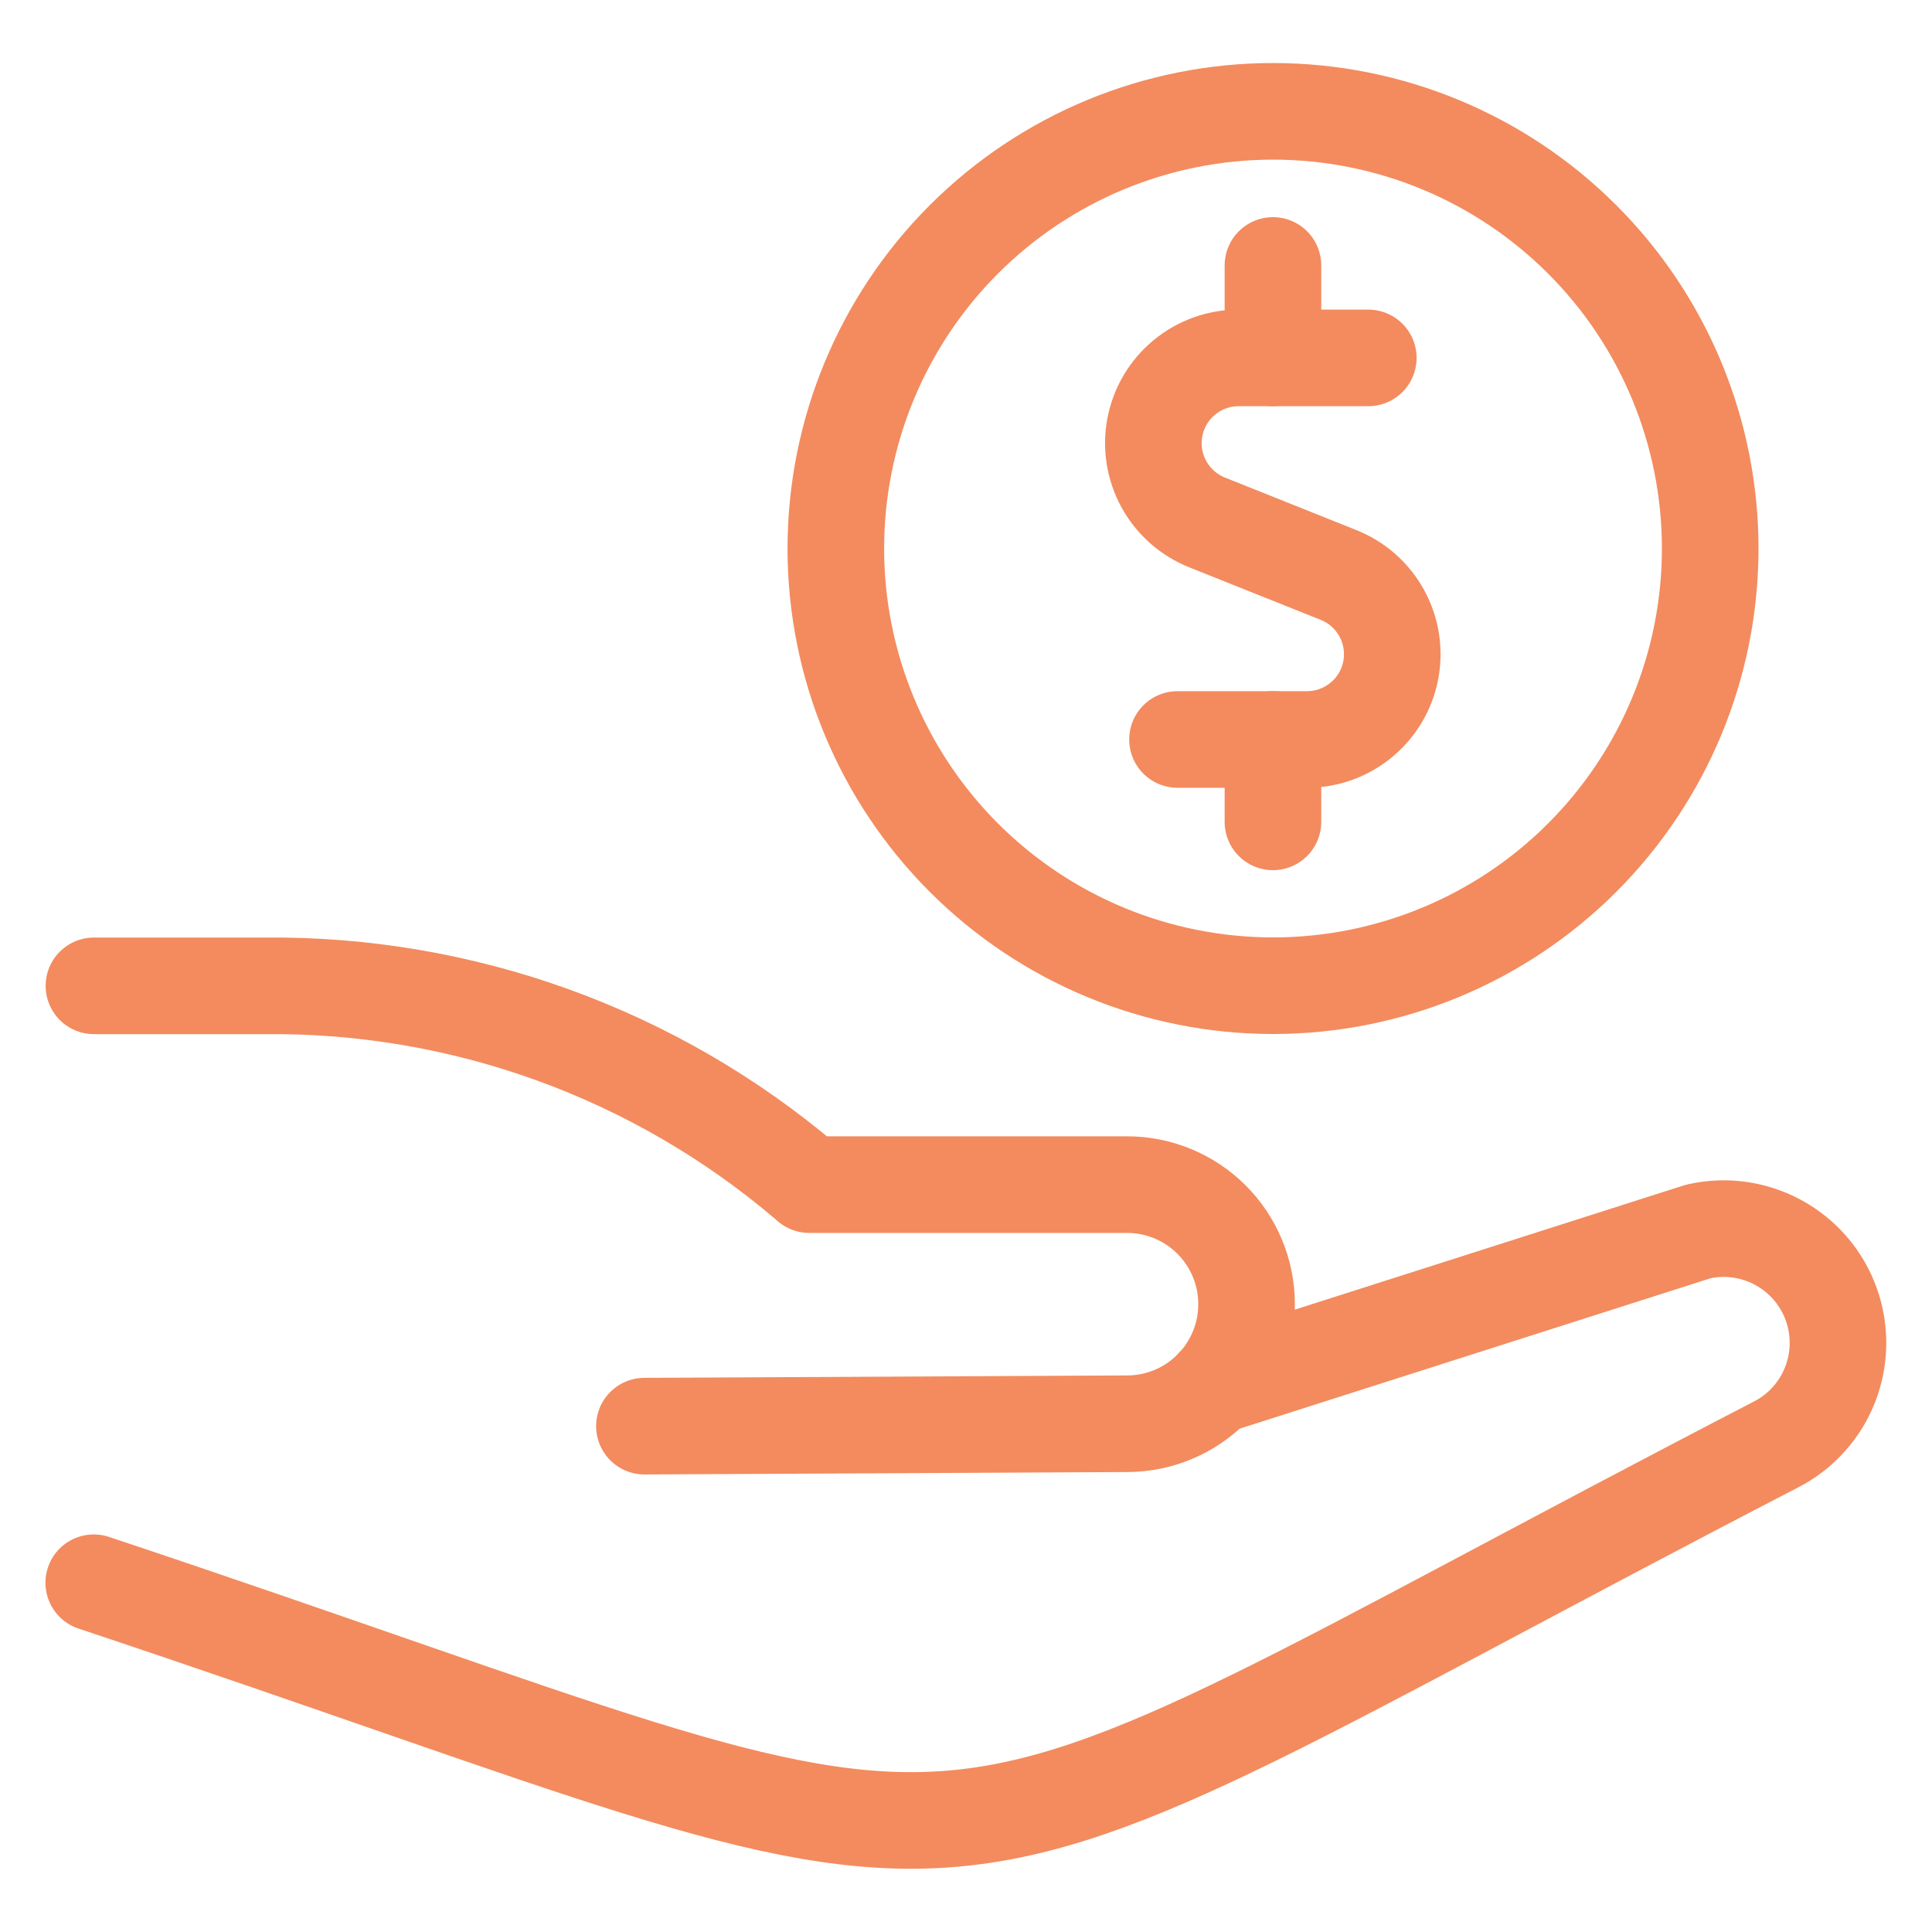
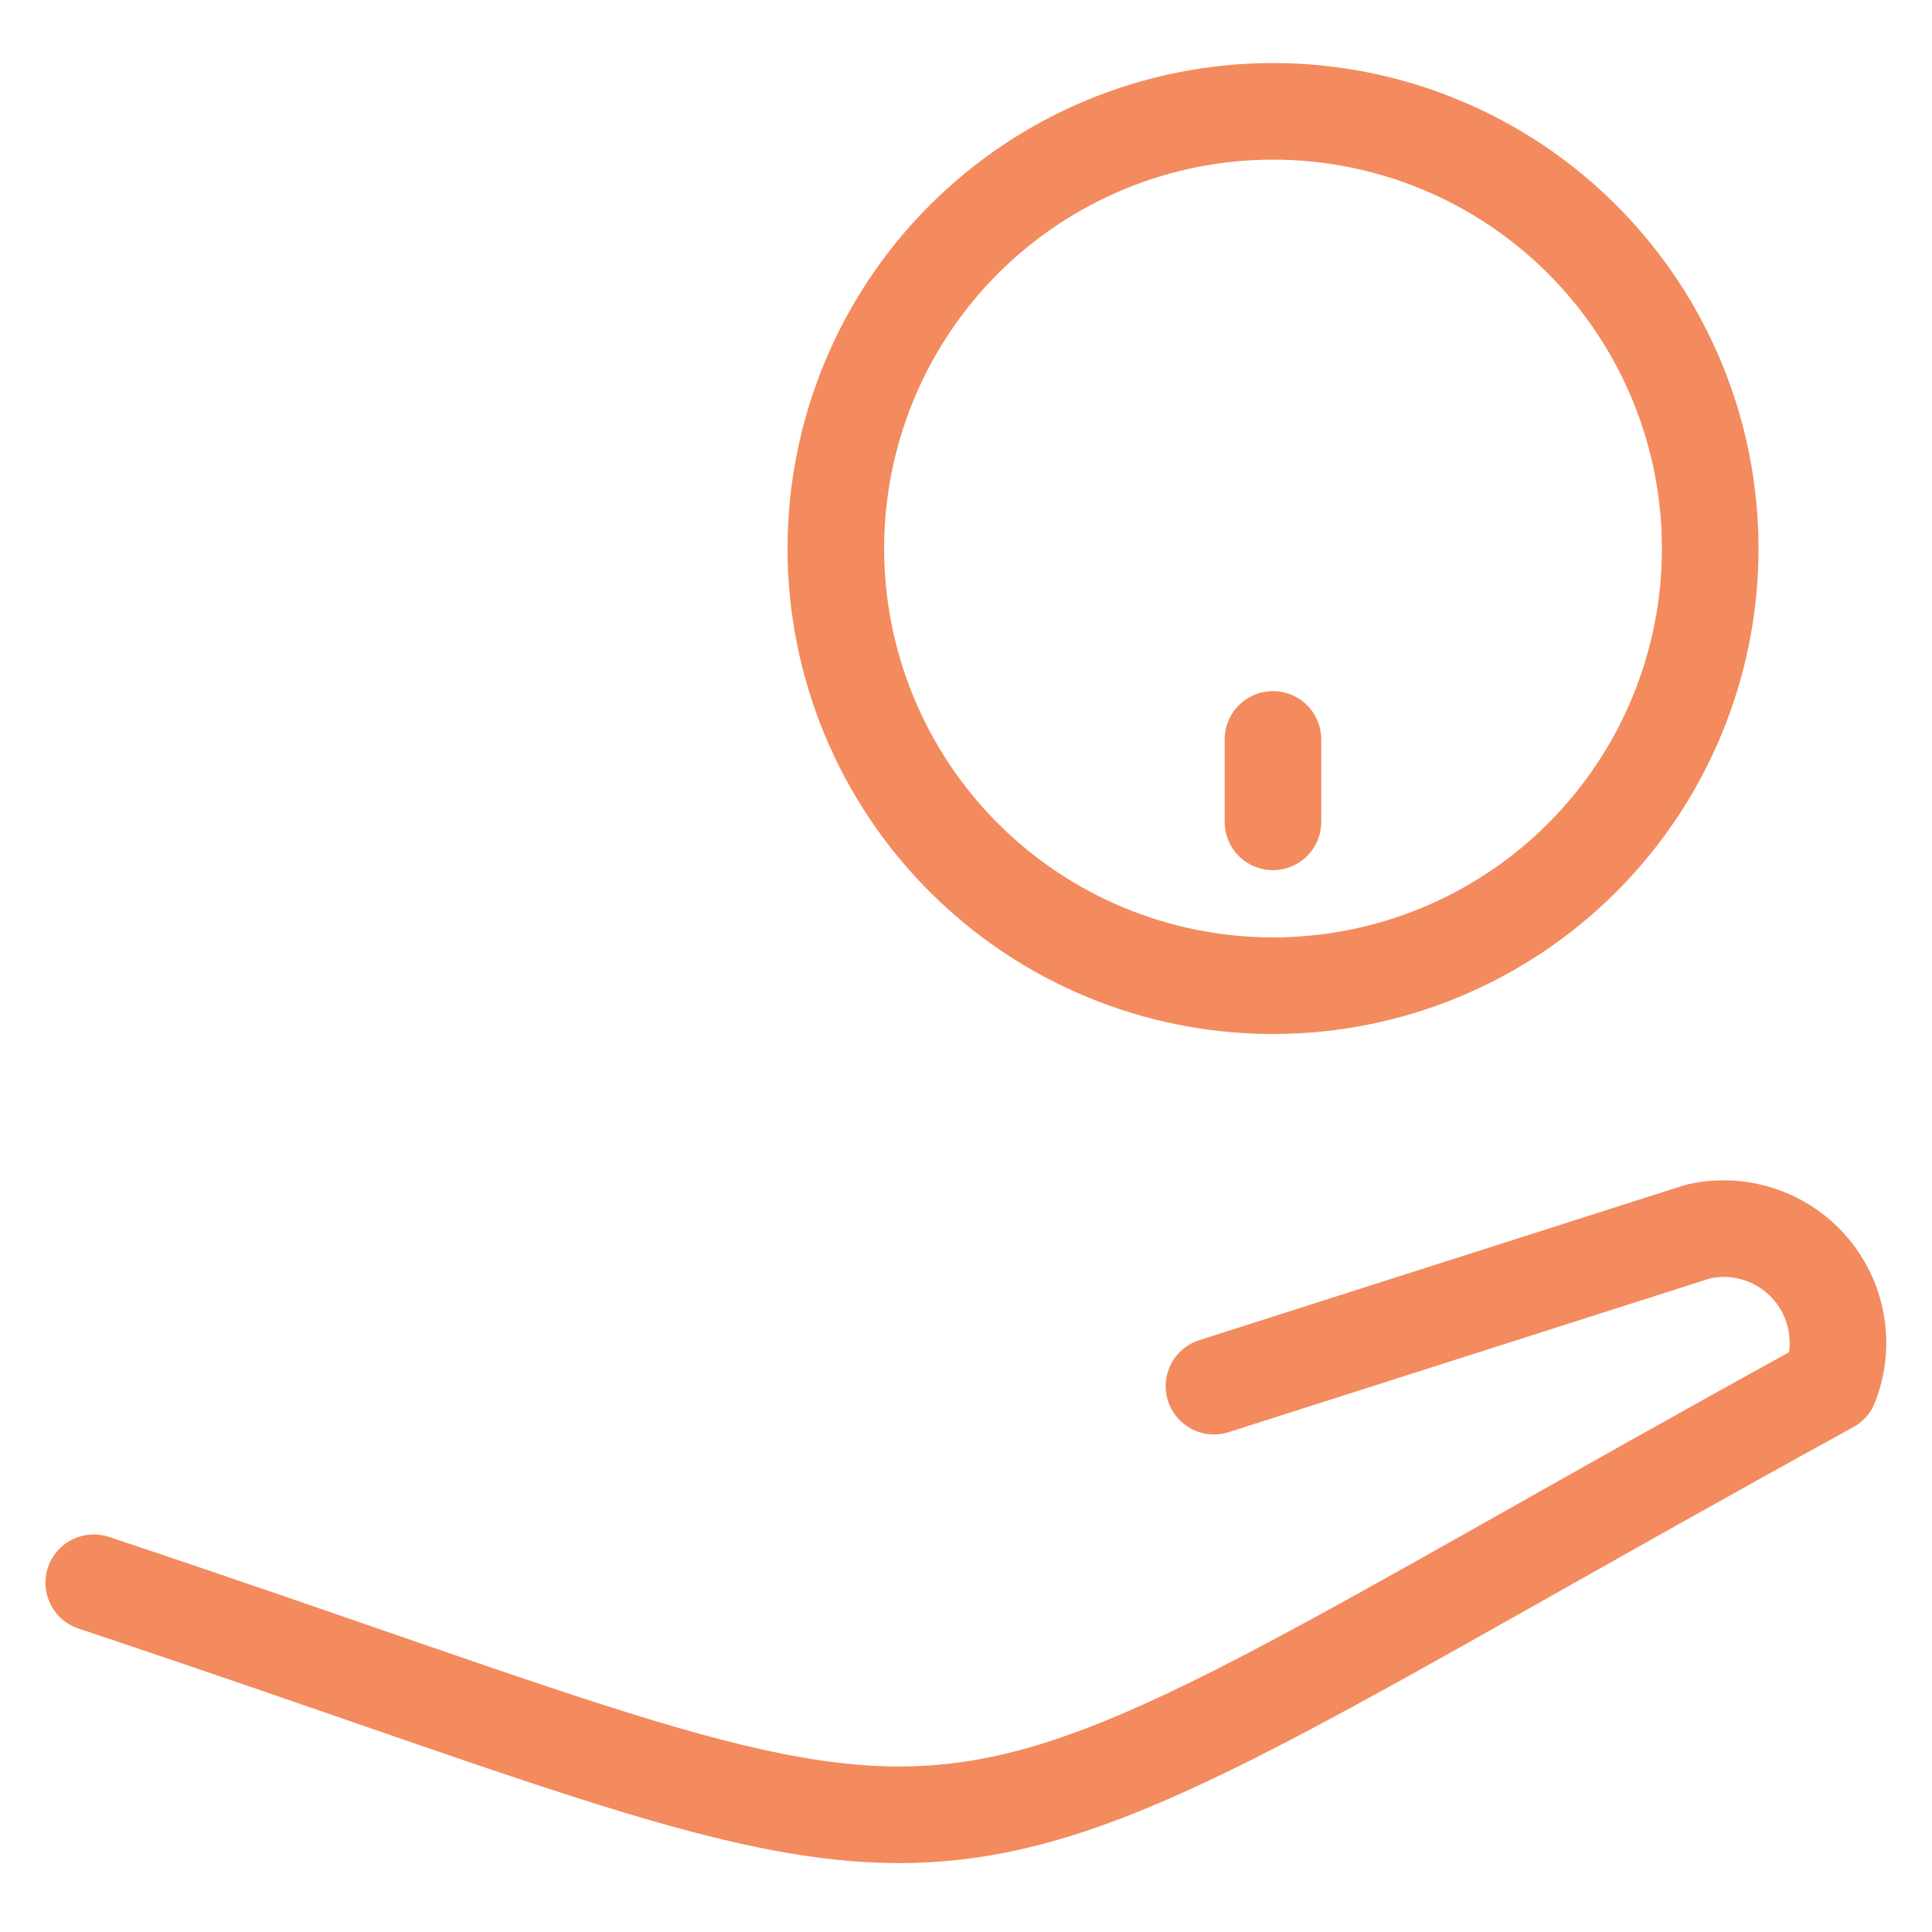
<svg xmlns="http://www.w3.org/2000/svg" width="40" height="40" viewBox="0 0 40 40" fill="none">
-   <path d="M28.329 7.41H25.652C25.24 7.408 24.841 7.55 24.523 7.812C24.205 8.073 23.989 8.437 23.911 8.842C23.833 9.246 23.899 9.664 24.097 10.025C24.295 10.386 24.613 10.666 24.995 10.818L27.712 11.904C28.094 12.056 28.411 12.336 28.608 12.696C28.805 13.056 28.871 13.474 28.794 13.877C28.716 14.28 28.501 14.644 28.184 14.905C27.868 15.167 27.47 15.31 27.059 15.31H24.379" stroke="#F38B5E" stroke-width="2" stroke-linecap="round" stroke-linejoin="round" />
-   <path d="M26.355 7.409V5.496" stroke="#F38B5E" stroke-width="2" stroke-linecap="round" stroke-linejoin="round" />
  <path d="M26.355 17.016V15.309" stroke="#F38B5E" stroke-width="2" stroke-linecap="round" stroke-linejoin="round" />
  <path d="M17.305 11.357C17.305 13.757 18.259 16.06 19.956 17.757C21.654 19.455 23.956 20.408 26.357 20.408C28.757 20.408 31.06 19.455 32.757 17.757C34.455 16.06 35.408 13.757 35.408 11.357C35.408 8.956 34.455 6.653 32.757 4.956C31.06 3.258 28.757 2.305 26.357 2.305C23.956 2.305 21.654 3.258 19.956 4.956C18.259 6.653 17.305 8.956 17.305 11.357Z" stroke="#F38B5E" stroke-width="2" stroke-linecap="round" stroke-linejoin="round" />
-   <path d="M25.134 28.699L35.112 25.512L35.181 25.492C35.742 25.369 36.329 25.455 36.832 25.733C37.335 26.011 37.72 26.462 37.914 27.003C38.108 27.543 38.099 28.137 37.889 28.671C37.678 29.206 37.28 29.645 36.769 29.907C17.289 39.993 22.258 39.537 1.941 32.769" stroke="#F38B5E" stroke-width="2" stroke-linecap="round" stroke-linejoin="round" />
-   <path d="M1.945 20.411H5.476C9.58 20.369 13.561 21.81 16.688 24.468L16.754 24.526H23.334C23.991 24.526 24.62 24.787 25.084 25.251C25.548 25.715 25.809 26.345 25.809 27.001C25.81 27.655 25.551 28.283 25.089 28.747C24.628 29.211 24.002 29.474 23.347 29.477L13.342 29.527" stroke="#F38B5E" stroke-width="2" stroke-linecap="round" stroke-linejoin="round" />
+   <path d="M25.134 28.699L35.112 25.512L35.181 25.492C35.742 25.369 36.329 25.455 36.832 25.733C37.335 26.011 37.72 26.462 37.914 27.003C38.108 27.543 38.099 28.137 37.889 28.671C17.289 39.993 22.258 39.537 1.941 32.769" stroke="#F38B5E" stroke-width="2" stroke-linecap="round" stroke-linejoin="round" />
</svg>